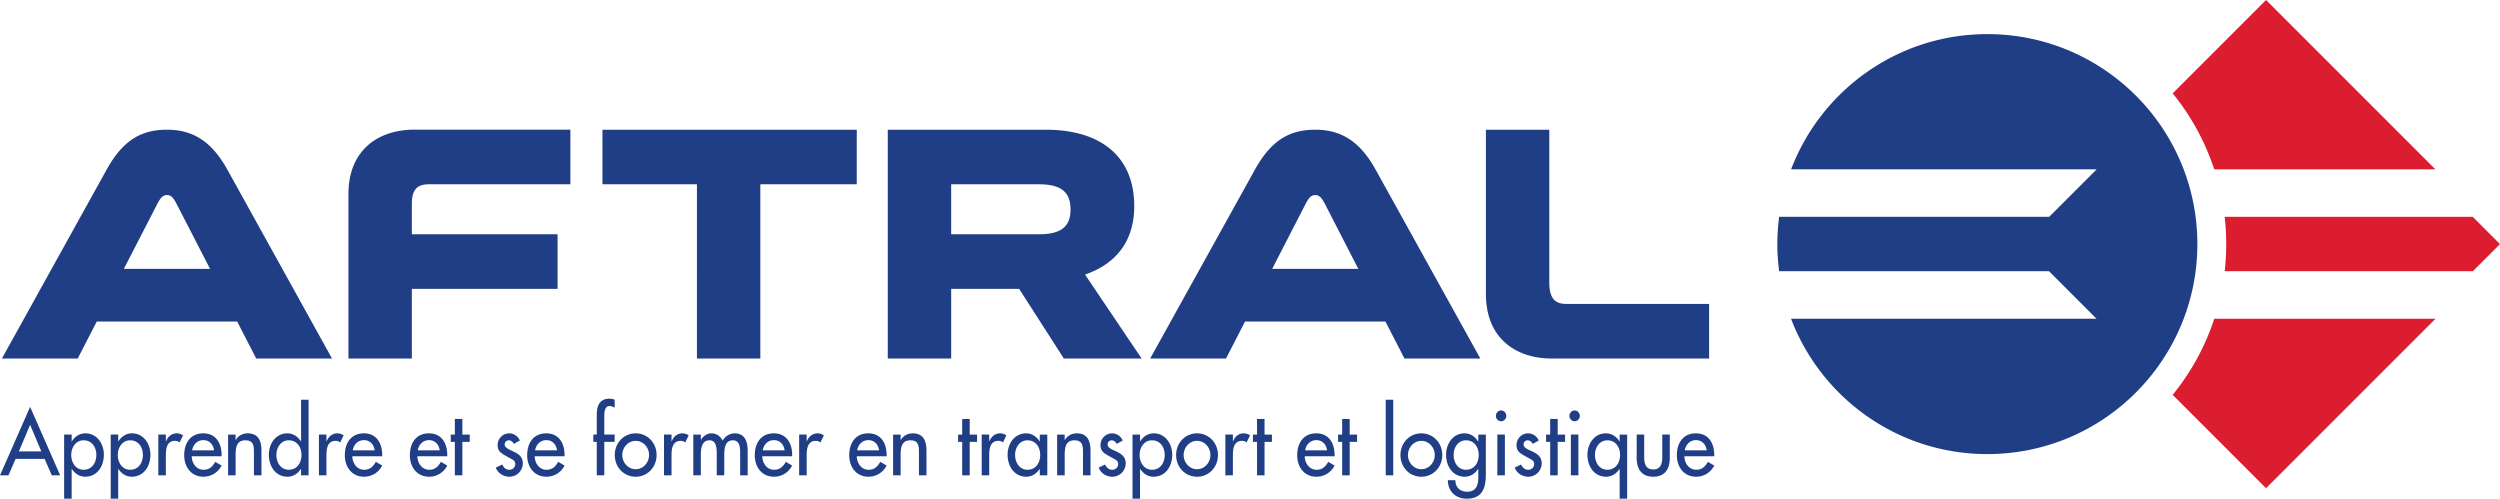
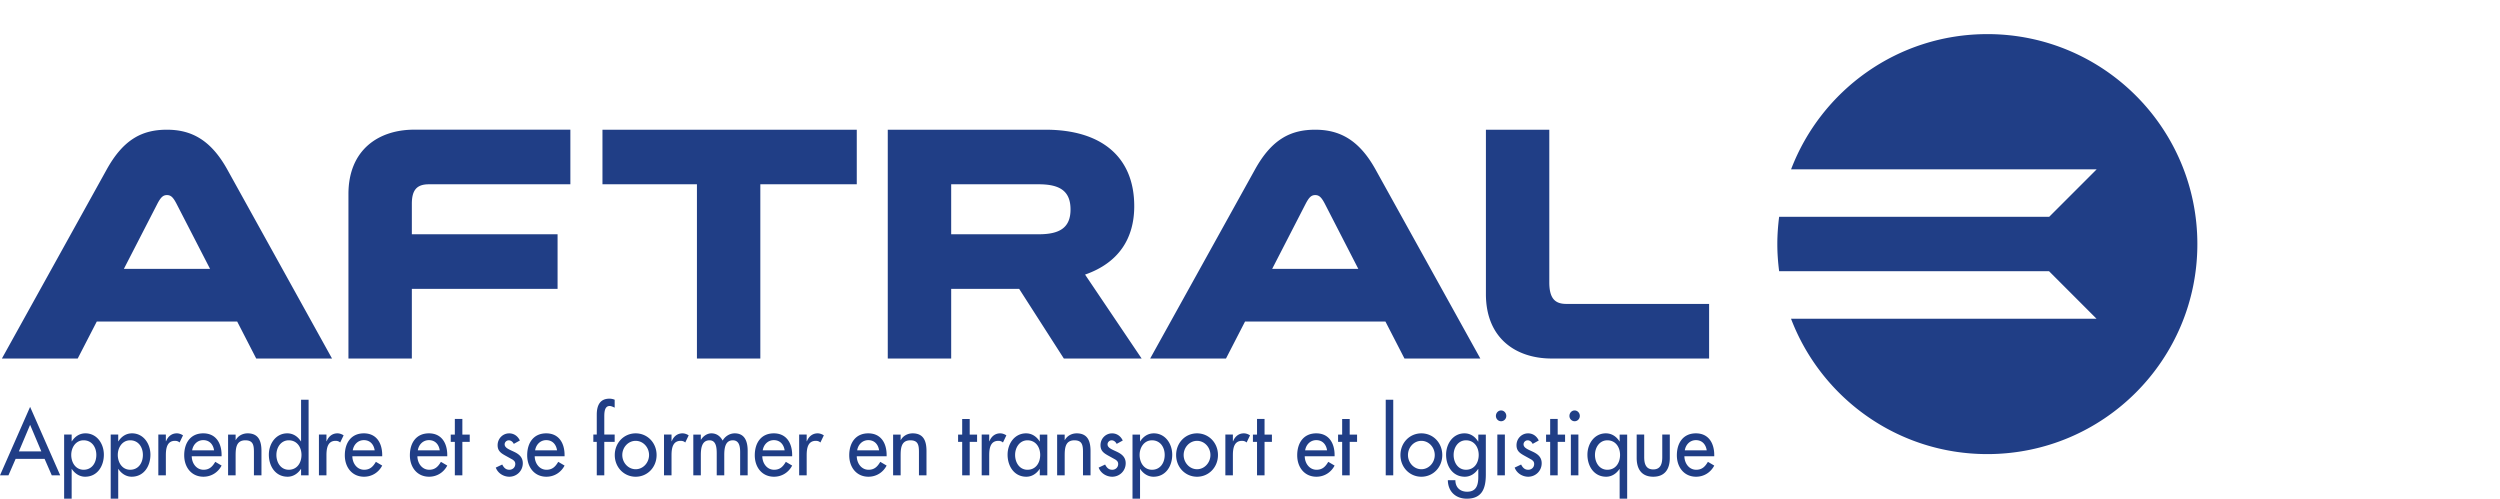
<svg xmlns="http://www.w3.org/2000/svg" viewBox="0 0 1203.185 240">
-   <path d="m1190.06 104.347h-119.391c.495 4.316.756 8.694.756 13.126 0 4.426-.261 8.769-.735 13.044h119.459l13.036-13.044-13.126-13.126zm-17.985-22.864-81.485-81.483-44.944 44.93a114.62 114.62 0 0 1 20.005 36.553h106.423zm-126.428 108.547 44.944 44.93 81.573-81.565h-106.491c-4.405 13.476-11.264 25.874-20.026 36.635" fill="#db1d2f" />
  <path d="m512.001 172.548h37.44l-27.228-40.394c16.266-5.684 23.668-17.47 23.668-32.925 0-23.922-16.04-36.8-42.635-36.8h-75.986v110.12h30.52v-33.51h32.725l21.495 33.511zm-54.222-83.854h42.182c10.377 0 15.256 3.45 15.256 12.122 0 8.646-5.05 11.93-15.256 11.93h-42.182zm-122.363 83.854h30.513v-83.854h46.414v-26.266h-122.393v26.266h45.466zm-167.719-79.138v79.14h30.513v-33.523h70.137v-26.272h-70.137v-14.678c0-6.584 2.37-9.38 8.17-9.38h68.125v-26.287h-75.21c-16.816 0-31.598 9.443-31.598 31zm-121.111 61.333h67.567l9.16 17.806h36.485l-50.476-91.098c-8.013-14.361-17.476-19.021-28.966-19.021-11.6 0-20.844 4.323-29.104 19.332l-50.332 90.787h36.485l9.18-17.806zm29.2-56.764c1.587-2.99 2.687-4.09 4.57-4.09 1.896 0 2.99 1.1 4.556 4.09l16.184 31.42h-41.474zm670.965 74.567h75.8v-26.28h-68.714c-5.354 0-8.199-2.514-8.199-10.376v-73.464h-30.506v79.12c0 21.558 14.782 31 31.62 31zm209.693-156.126c-43.123 0-79.93 27.028-94.437 65.066h147.078l-22.864 22.864h-129.966c-.543 4.301-.873 8.665-.873 13.119 0 4.432.323 8.775.873 13.043h129.884l22.864 22.884h-147.03c14.486 38.072 51.314 65.149 94.471 65.149 55.837 0 101.09-45.247 101.09-101.076 0-55.81-45.253-101.05-101.09-101.05zm-243.994 156.129-50.504-91.098c-7.993-14.361-17.476-19.021-28.953-19.021-11.573 0-20.844 4.323-29.097 19.332l-50.346 90.788h36.492l9.167-17.806h67.56l9.168 17.806h36.512zm-100.184-43.149 16.164-31.42c1.587-2.99 2.66-4.09 4.563-4.09 1.896 0 2.996 1.1 4.576 4.09l16.15 31.42zm-612.266 99.369h4.068l3.457-7.931h13.937l3.457 7.93h4.061l-14.487-32.952-14.493 32.952zm9.099-11.54 5.394-12.775 5.395 12.776h-10.79zm32.03-8.676c-2.818 0-5.065 1.512-6.563 3.862h-.076v-3.271h-3.622v30.856h3.622v-14.301h.076c1.457 2.22 3.745 3.731 6.405 3.731 5.8 0 9.016-4.989 9.016-10.603 0-5.367-3.416-10.274-8.858-10.274zm-.887 17.524c-3.82 0-5.951-3.443-5.951-7.127 0-3.642 2.213-7.044 5.951-7.044 3.91 0 6.123 3.237 6.123 7.044 0 3.856-2.171 7.127-6.123 7.127zm23.297-17.524c-2.818 0-5.072 1.512-6.563 3.862h-.076v-3.271h-3.62v30.856h3.62v-14.301h.076c1.45 2.22 3.745 3.731 6.405 3.731 5.793 0 9.016-4.989 9.016-10.603 0-5.367-3.422-10.274-8.858-10.274zm-.887 17.524c-3.82 0-5.958-3.443-5.958-7.127 0-3.642 2.213-7.044 5.958-7.044 3.904 0 6.123 3.237 6.123 7.044 0 3.856-2.171 7.127-6.123 7.127zm17.298-13.749h-.124v-3.188h-3.622v19.627h3.622v-9.655c0-3.182.488-6.948 4.391-6.948.846 0 1.567.206 2.213.797l1.65-3.436c-.887-.591-1.932-.97-2.976-.97-2.42 0-4.268 1.471-5.154 3.773zm17.885-3.775c-6.075 0-9.174 4.535-9.174 10.562 0 5.793 3.505 10.315 9.257 10.315 3.662 0 6.968-1.965 8.734-5.367l-3.051-1.8c-1.375 2.35-2.866 3.814-5.642 3.814-3.457 0-5.635-3.14-5.677-6.494h14.37v-.591c0-5.828-2.817-10.439-8.817-10.439zm-5.353 8.177c.446-2.803 2.542-4.906 5.353-4.906 2.9 0 4.756 1.972 5.196 4.906h-10.551zm26.678-8.175c-2.302 0-4.55 1.134-5.683 3.23h-.076v-2.639h-3.628v19.62h3.628v-9.016c0-3.56 0-7.841 4.667-7.841 3.704 0 4.143 2.26 4.143 5.614v11.243h3.629v-11.696c0-4.783-1.374-8.515-6.68-8.515zm25.738 3.86h-.083c-1.49-2.35-3.738-3.862-6.556-3.862-5.436 0-8.865 4.907-8.865 10.274 0 5.614 3.223 10.603 9.023 10.603 2.66 0 4.948-1.511 6.398-3.731h.083v3.065h3.622v-36.388h-3.622zm-5.924 13.662c-3.82 0-5.951-3.443-5.951-7.127 0-3.642 2.213-7.044 5.951-7.044 3.91 0 6.123 3.237 6.123 7.044 0 3.856-2.171 7.127-6.123 7.127zm18.266-13.749h-.123v-3.188h-3.622v19.627h3.622v-9.655c0-3.182.488-6.948 4.391-6.948.845 0 1.574.206 2.213.797l1.656-3.436c-.893-.591-1.938-.97-2.983-.97-2.419 0-4.267 1.471-5.154 3.773zm17.89-3.775c-6.076 0-9.175 4.535-9.175 10.562 0 5.793 3.505 10.315 9.257 10.315 3.663 0 6.968-1.965 8.734-5.367l-3.05-1.8c-1.375 2.35-2.867 3.814-5.643 3.814-3.464 0-5.635-3.14-5.676-6.494h14.37v-.591c0-5.828-2.818-10.439-8.818-10.439zm-5.354 8.177c.44-2.803 2.543-4.906 5.353-4.906 2.9 0 4.749 1.972 5.196 4.906h-10.55zm36.665-8.177c-6.075 0-9.174 4.535-9.174 10.562 0 5.793 3.504 10.315 9.256 10.315 3.663 0 6.969-1.965 8.735-5.367l-3.051-1.8c-1.375 2.35-2.866 3.814-5.642 3.814-3.457 0-5.635-3.14-5.677-6.494h14.37v-.591c0-5.828-2.818-10.439-8.817-10.439zm-5.353 8.177c.446-2.803 2.535-4.906 5.353-4.906 2.9 0 4.756 1.972 5.195 4.906zm21.438-15.097h-3.622v7.511h-1.972v3.52h1.972v16.1h3.622v-16.1h3.546v-3.52h-3.546zm24.737 15.73c-2.213-1.051-4.385-1.807-4.385-3.525 0-1.086.962-1.932 1.966-1.932 1.058 0 1.979.757 2.419 1.718l2.934-1.621c-1.003-2.144-2.852-3.443-5.147-3.443-3.058 0-5.56 2.508-5.56 5.704 0 2.68 1.533 3.773 3.629 4.948l3.546 1.965c.838.584 1.326 1.086 1.326 2.13 0 1.684-1.326 2.777-2.859 2.777-1.732 0-2.66-1.051-3.422-2.522l-3.106 1.47c1.017 2.77 3.786 4.399 6.528 4.399 3.505 0 6.48-2.77 6.48-6.494 0-3.107-2.13-4.53-4.35-5.574zm15.635-8.81c-6.075 0-9.174 4.535-9.174 10.562 0 5.793 3.505 10.315 9.257 10.315 3.662 0 6.968-1.965 8.734-5.367l-3.051-1.8c-1.375 2.35-2.866 3.814-5.642 3.814-3.464 0-5.635-3.14-5.677-6.494h14.37v-.591c0-5.828-2.817-10.439-8.817-10.439zm-5.353 8.177c.446-2.803 2.536-4.906 5.353-4.906 2.9 0 4.749 1.972 5.196 4.906h-10.55zm29.663-17.142v9.552h-1.649v3.526h1.65v16.101h3.621v-16.101h4.996v-3.526h-4.996v-8.425c0-1.924 0-5.326 2.577-5.326.77 0 1.69.46 2.42.797v-3.807a6.502 6.502 0 0 0 -2.537-.509c-4.673 0-6.082 3.436-6.082 7.718zm18.728 8.966c-5.629 0-10.061 4.536-10.061 10.439 0 5.91 4.432 10.44 10.06 10.44 5.643 0 10.069-4.53 10.069-10.44 0-5.903-4.426-10.439-10.068-10.439zm0 17.27c-3.58 0-6.44-3.147-6.44-6.831 0-3.731 2.86-6.83 6.44-6.83 3.587 0 6.439 3.099 6.439 6.83 0 3.684-2.852 6.831-6.44 6.831zm17.379-13.496h-.124v-3.188h-3.621v19.627h3.621v-9.655c0-3.182.488-6.948 4.392-6.948.845 0 1.573.206 2.212.797l1.65-3.436c-.887-.591-1.931-.97-2.976-.97-2.419 0-4.268 1.471-5.154 3.773zm30.284-3.773c-2.371 0-4.625 1.388-5.794 3.484-1.202-2.179-2.982-3.484-5.436-3.484-2.054 0-3.944 1.346-4.989 3.065h-.082v-2.474h-3.622v19.62h3.622v-9.649c0-3.051.323-7.208 4.192-7.208 3.333 0 3.456 3.896 3.456 6.46v10.397h3.629v-9.649c0-3.017.275-7.208 4.137-7.208 3.182 0 3.505 3.236 3.505 5.745v11.112h3.622v-11.745c0-4.432-1.286-8.466-6.24-8.466zm18.831-.002c-6.068 0-9.174 4.535-9.174 10.562 0 5.793 3.505 10.315 9.264 10.315 3.656 0 6.961-1.965 8.727-5.367l-3.05-1.8c-1.375 2.35-2.86 3.814-5.643 3.814-3.457 0-5.635-3.14-5.676-6.494h14.37v-.591c0-5.828-2.818-10.439-8.818-10.439zm-5.346 8.177c.44-2.803 2.529-4.906 5.346-4.906 2.907 0 4.756 1.972 5.196 4.906zm21.276-4.402h-.124v-3.188h-3.621v19.627h3.621v-9.655c0-3.182.481-6.948 4.392-6.948.845 0 1.567.206 2.213.797l1.649-3.436c-.887-.591-1.938-.97-2.983-.97-2.412 0-4.26 1.471-5.147 3.773zm29.533-3.775c-6.075 0-9.174 4.535-9.174 10.562 0 5.793 3.505 10.315 9.257 10.315 3.663 0 6.968-1.965 8.734-5.367l-3.058-1.8c-1.367 2.35-2.859 3.814-5.635 3.814-3.464 0-5.635-3.14-5.676-6.494h14.37v-.591c0-5.828-2.818-10.439-8.818-10.439zm-5.353 8.177c.447-2.803 2.543-4.906 5.353-4.906 2.9 0 4.749 1.972 5.196 4.906h-10.55zm26.676-8.175c-2.302 0-4.556 1.134-5.683 3.23h-.076v-2.639h-3.628v19.62h3.628v-9.016c0-3.56 0-7.841 4.667-7.841 3.704 0 4.144 2.26 4.144 5.614v11.243h3.628v-11.696c0-4.783-1.367-8.515-6.68-8.515zm27.48-6.922h-3.62v7.511h-1.973v3.52h1.972v16.1h3.622v-16.1h3.546v-3.52h-3.546v-7.511zm9.515 10.695h-.124v-3.188h-3.622v19.627h3.622v-9.655c0-3.182.481-6.948 4.391-6.948.845 0 1.574.206 2.22.797l1.642-3.436c-.886-.591-1.924-.97-2.975-.97-2.42 0-4.268 1.471-5.154 3.773zm24.211.087h-.082c-1.492-2.35-3.746-3.862-6.522-3.862-5.477 0-8.893 4.907-8.893 10.274 0 5.614 3.258 10.603 9.017 10.603 2.693 0 4.948-1.511 6.398-3.731h.082v3.065h3.622v-19.62h-3.622v3.27zm-5.924 13.662c-3.82 0-5.951-3.443-5.951-7.127 0-3.642 2.213-7.044 5.951-7.044 3.91 0 6.123 3.237 6.123 7.044 0 3.856-2.171 7.127-6.123 7.127zm23.663-17.522c-2.303 0-4.55 1.134-5.677 3.23h-.075v-2.639h-3.636v19.62h3.636v-9.016c0-3.56 0-7.841 4.666-7.841 3.697 0 4.144 2.26 4.144 5.614v11.243h3.628v-11.696c0-4.783-1.374-8.515-6.686-8.515zm19.259 8.808c-2.22-1.051-4.385-1.807-4.385-3.525 0-1.086.962-1.932 1.973-1.932 1.044 0 1.965.757 2.412 1.718l2.934-1.621c-1.003-2.144-2.852-3.443-5.154-3.443-3.051 0-5.553 2.508-5.553 5.704 0 2.68 1.533 3.773 3.622 4.948l3.546 1.965c.845.584 1.333 1.086 1.333 2.13 0 1.684-1.333 2.777-2.859 2.777-1.731 0-2.66-1.051-3.422-2.522l-3.106 1.47c1.01 2.77 3.793 4.399 6.528 4.399 3.498 0 6.48-2.77 6.48-6.494 0-3.107-2.136-4.53-4.35-5.574zm17.894-8.81c-2.818 0-5.079 1.512-6.563 3.862h-.076v-3.271h-3.628v30.856h3.628v-14.301h.076c1.45 2.22 3.745 3.731 6.405 3.731 5.793 0 9.009-4.989 9.009-10.603 0-5.367-3.415-10.274-8.851-10.274zm-.887 17.524c-3.82 0-5.958-3.443-5.958-7.127 0-3.642 2.213-7.044 5.958-7.044 3.903 0 6.116 3.237 6.116 7.044 0 3.856-2.171 7.127-6.116 7.127zm21.685-17.523c-5.635 0-10.068 4.536-10.068 10.439 0 5.91 4.433 10.44 10.068 10.44 5.629 0 10.068-4.53 10.068-10.44 0-5.903-4.44-10.439-10.068-10.439zm0 17.27c-3.58 0-6.446-3.147-6.446-6.831 0-3.731 2.866-6.83 6.446-6.83s6.433 3.099 6.433 6.83c0 3.684-2.852 6.831-6.433 6.831zm17.369-13.496h-.124v-3.188h-3.621v19.627h3.621v-9.655c0-3.182.481-6.948 4.385-6.948.852 0 1.573.206 2.22.797l1.649-3.436c-.887-.591-1.931-.97-2.976-.97-2.419 0-4.267 1.471-5.154 3.773zm15.116-10.695h-3.622v7.511h-1.972v3.52h1.972v16.1h3.622v-16.1h3.546v-3.52h-3.546zm24.9 6.92c-6.076 0-9.182 4.535-9.182 10.562 0 5.793 3.505 10.315 9.257 10.315 3.67 0 6.968-1.965 8.734-5.367l-3.05-1.8c-1.368 2.35-2.86 3.814-5.636 3.814-3.464 0-5.642-3.14-5.683-6.494h14.37v-.591c0-5.828-2.818-10.439-8.81-10.439zm-5.361 8.177c.447-2.803 2.536-4.906 5.36-4.906 2.9 0 4.749 1.972 5.189 4.906zm21.442-15.097h-3.629v7.511h-1.965v3.52h1.965v16.1h3.629v-16.1h3.546v-3.52h-3.546zm17.339 27.129h3.621v-36.388h-3.621zm17.152-20.208c-5.635 0-10.067 4.536-10.067 10.439 0 5.91 4.432 10.44 10.067 10.44s10.061-4.53 10.061-10.44c0-5.903-4.425-10.439-10.06-10.439zm0 17.27c-3.587 0-6.446-3.147-6.446-6.831 0-3.731 2.86-6.83 6.446-6.83 3.58 0 6.44 3.099 6.44 6.83 0 3.684-2.86 6.831-6.44 6.831zm27.398-13.327h-.09c-1.484-2.432-3.738-3.944-6.556-3.944-5.436 0-8.851 4.907-8.851 10.274 0 5.614 3.216 10.603 9.01 10.603 2.659 0 4.954-1.511 6.397-3.731h.09v3.731c0 4.027-.928 7.216-5.395 7.216-3.299 0-5.635-2.02-5.635-5.539h-3.629c.083 5.54 3.87 8.893 9.106 8.893 7.326 0 9.174-4.873 9.174-11.614v-19.242h-3.621zm-5.917 13.58c-3.821 0-5.958-3.443-5.958-7.127 0-3.642 2.213-7.044 5.958-7.044 3.903 0 6.116 3.237 6.116 7.044 0 3.856-2.172 7.127-6.116 7.127zm16.887-28.542c-1.368 0-2.495 1.168-2.495 2.638 0 1.423 1.127 2.557 2.495 2.557 1.367 0 2.501-1.134 2.501-2.557 0-1.47-1.134-2.638-2.501-2.638zm-1.808 31.227h3.629v-19.62h-3.629zm16.993-11.399c-2.213-1.051-4.377-1.807-4.377-3.525 0-1.086.955-1.932 1.965-1.932 1.051 0 1.972.757 2.412 1.718l2.942-1.621c-1.004-2.144-2.86-3.443-5.155-3.443-3.058 0-5.552 2.508-5.552 5.704 0 2.68 1.525 3.773 3.621 4.948l3.546 1.965c.846.584 1.327 1.086 1.327 2.13 0 1.684-1.327 2.777-2.86 2.777-1.731 0-2.659-1.051-3.422-2.522l-3.099 1.47c1.004 2.77 3.787 4.399 6.522 4.399 3.505 0 6.48-2.77 6.48-6.494 0-3.107-2.13-4.53-4.35-5.574zm12.056-15.73h-3.622v7.511h-1.973v3.52h1.973v16.1h3.622v-16.1h3.552v-3.52h-3.552zm6.336 27.129h3.622v-19.62h-3.622zm1.808-31.227c-1.361 0-2.495 1.168-2.495 2.638 0 1.423 1.134 2.557 2.495 2.557 1.374 0 2.501-1.134 2.501-2.557 0-1.47-1.127-2.638-2.501-2.638zm21.67 14.88h-.083c-1.484-2.35-3.738-3.862-6.563-3.862-5.435 0-8.858 4.907-8.858 10.274 0 5.614 3.223 10.603 9.023 10.603 2.66 0 4.955-1.511 6.398-3.731h.083v14.301h3.621v-30.856h-3.621v3.27zm-5.917 13.662c-3.828 0-5.958-3.443-5.958-7.127 0-3.642 2.212-7.044 5.958-7.044 3.896 0 6.116 3.237 6.116 7.044 0 3.856-2.172 7.127-6.116 7.127zm26.428-6.076c0 3.141-.763 5.917-4.343 5.917-3.587 0-4.35-2.776-4.35-5.917v-10.858h-3.622v11.278c0 5.367 2.42 9.009 7.972 9.009 5.56 0 7.972-3.642 7.972-9.01v-11.277h-3.629zm16.2-11.448c-6.069 0-9.175 4.535-9.175 10.562 0 5.793 3.505 10.315 9.264 10.315 3.662 0 6.961-1.965 8.727-5.367l-3.051-1.8c-1.368 2.35-2.859 3.814-5.642 3.814-3.464 0-5.628-3.14-5.677-6.494h14.37v-.591c0-5.828-2.817-10.439-8.817-10.439zm-5.354 8.177c.447-2.803 2.543-4.906 5.353-4.906 2.907 0 4.756 1.972 5.196 4.906h-10.55z" fill="#203e86" />
</svg>